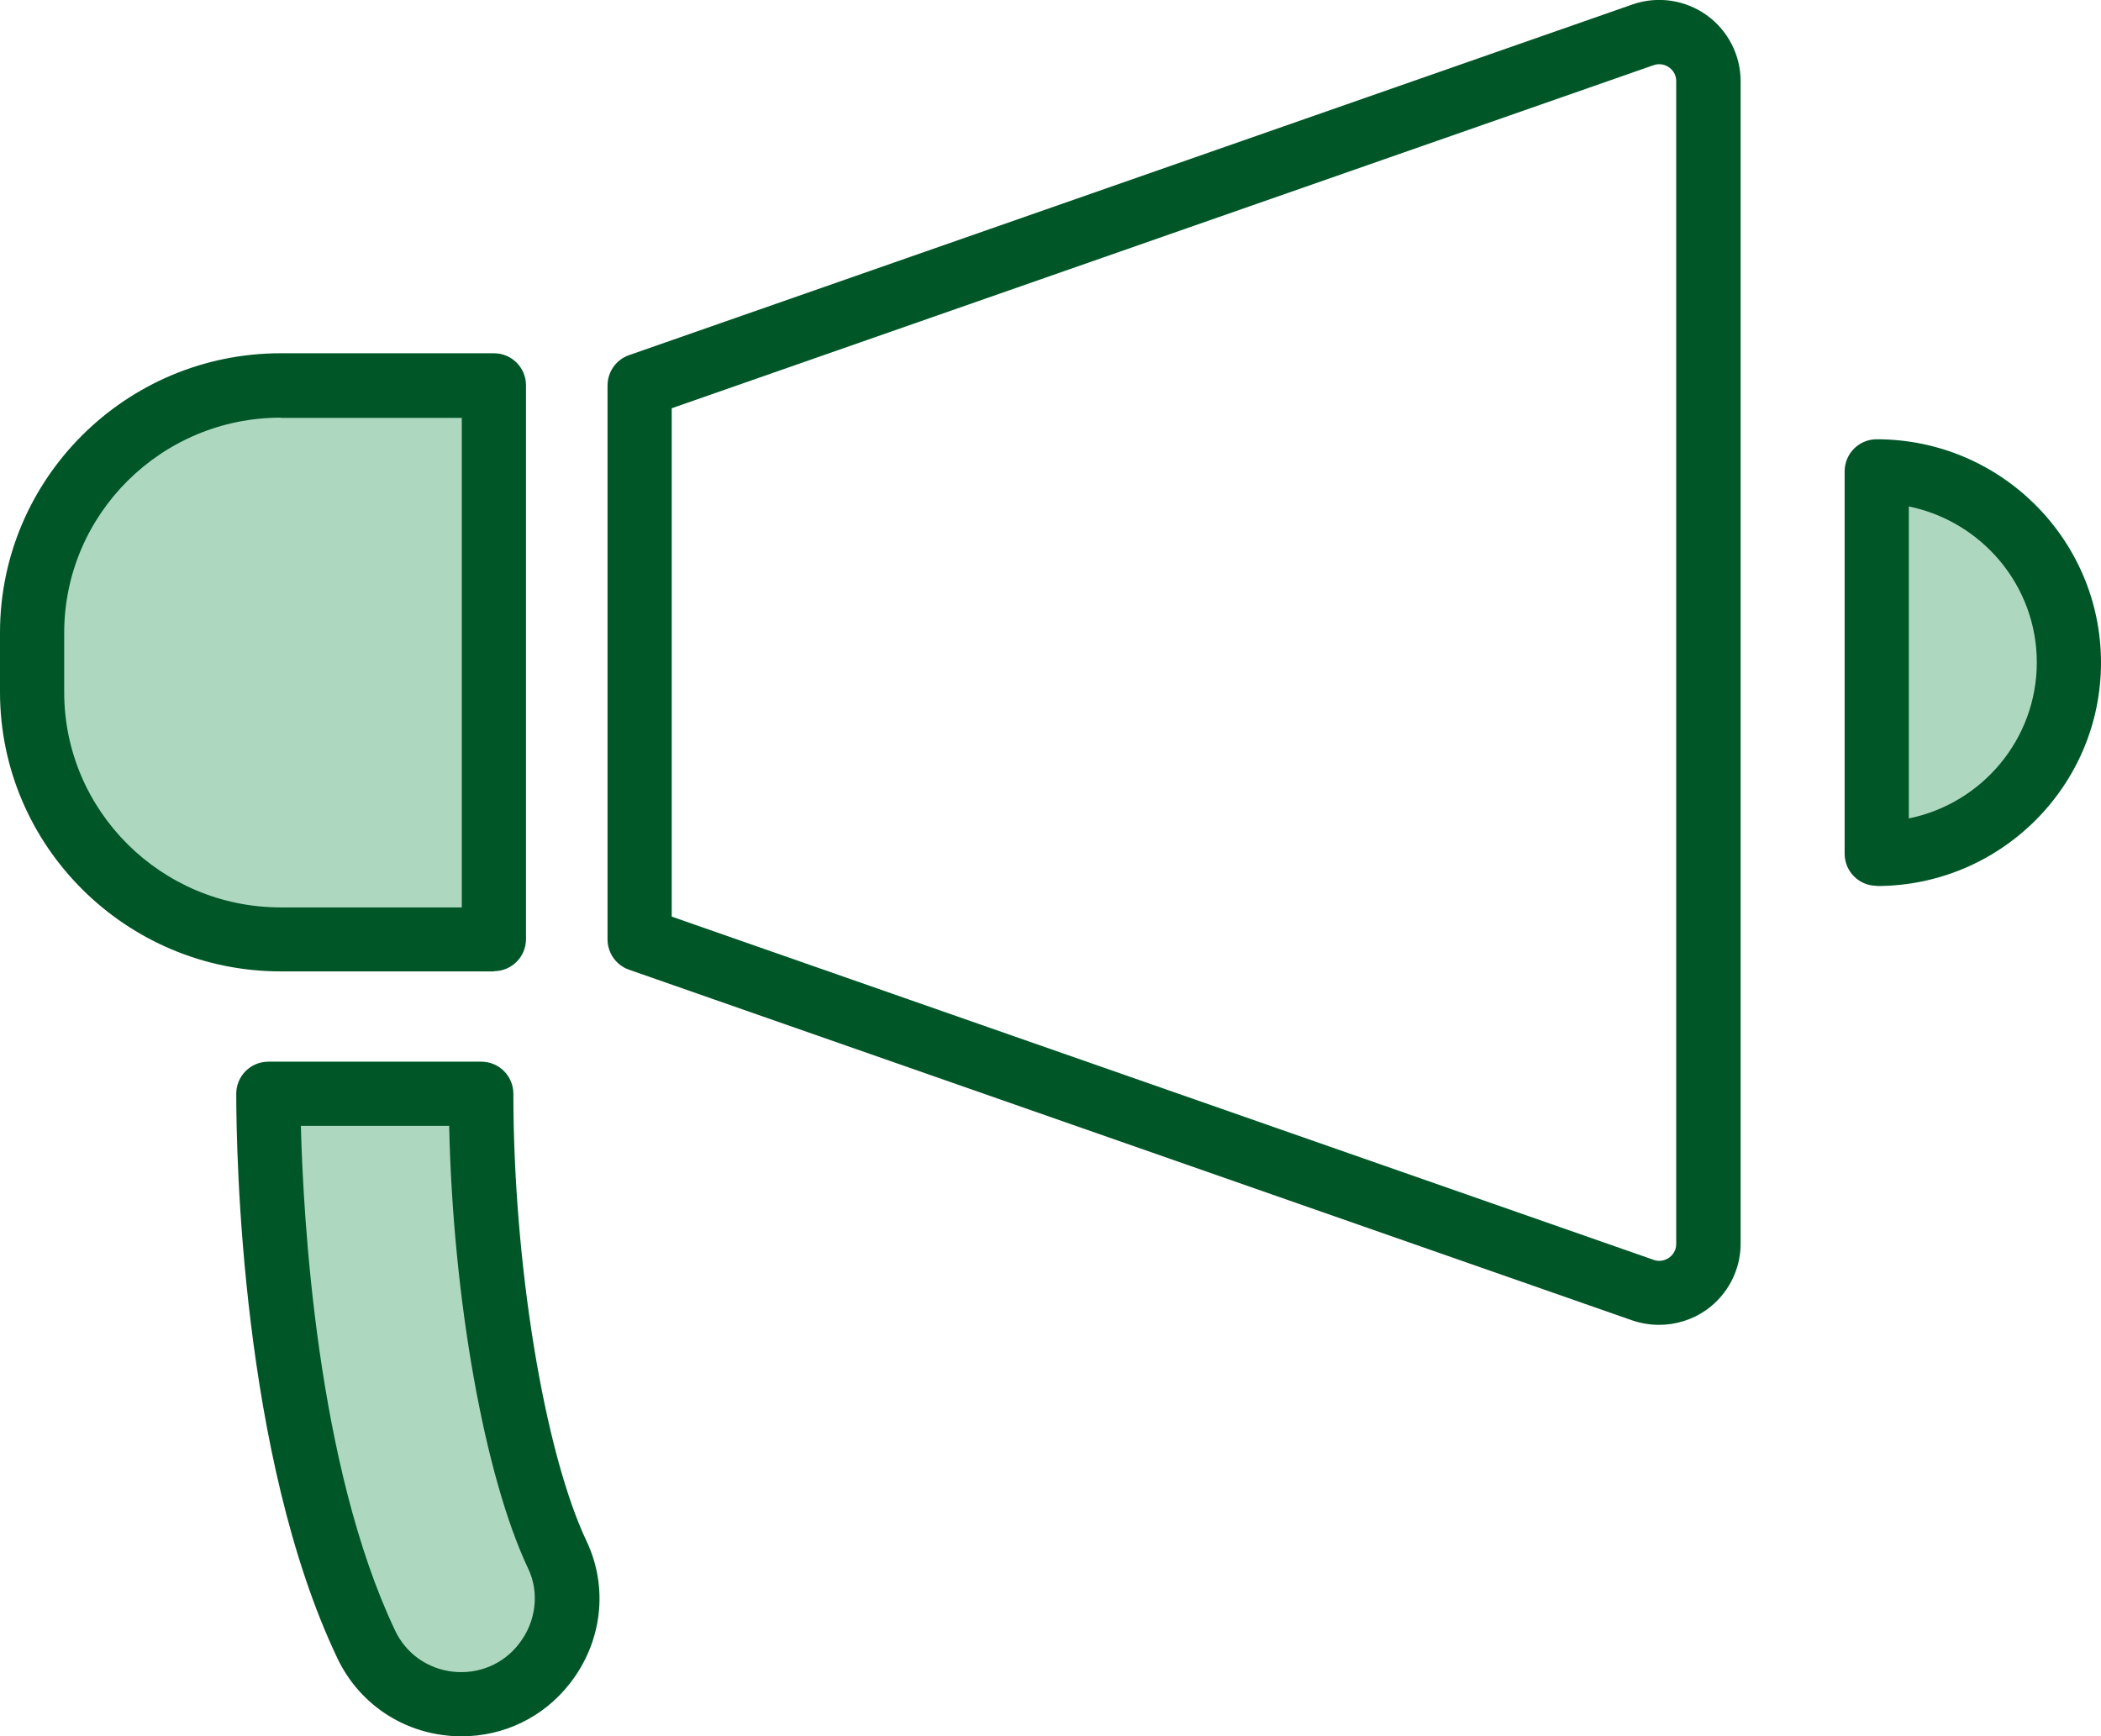
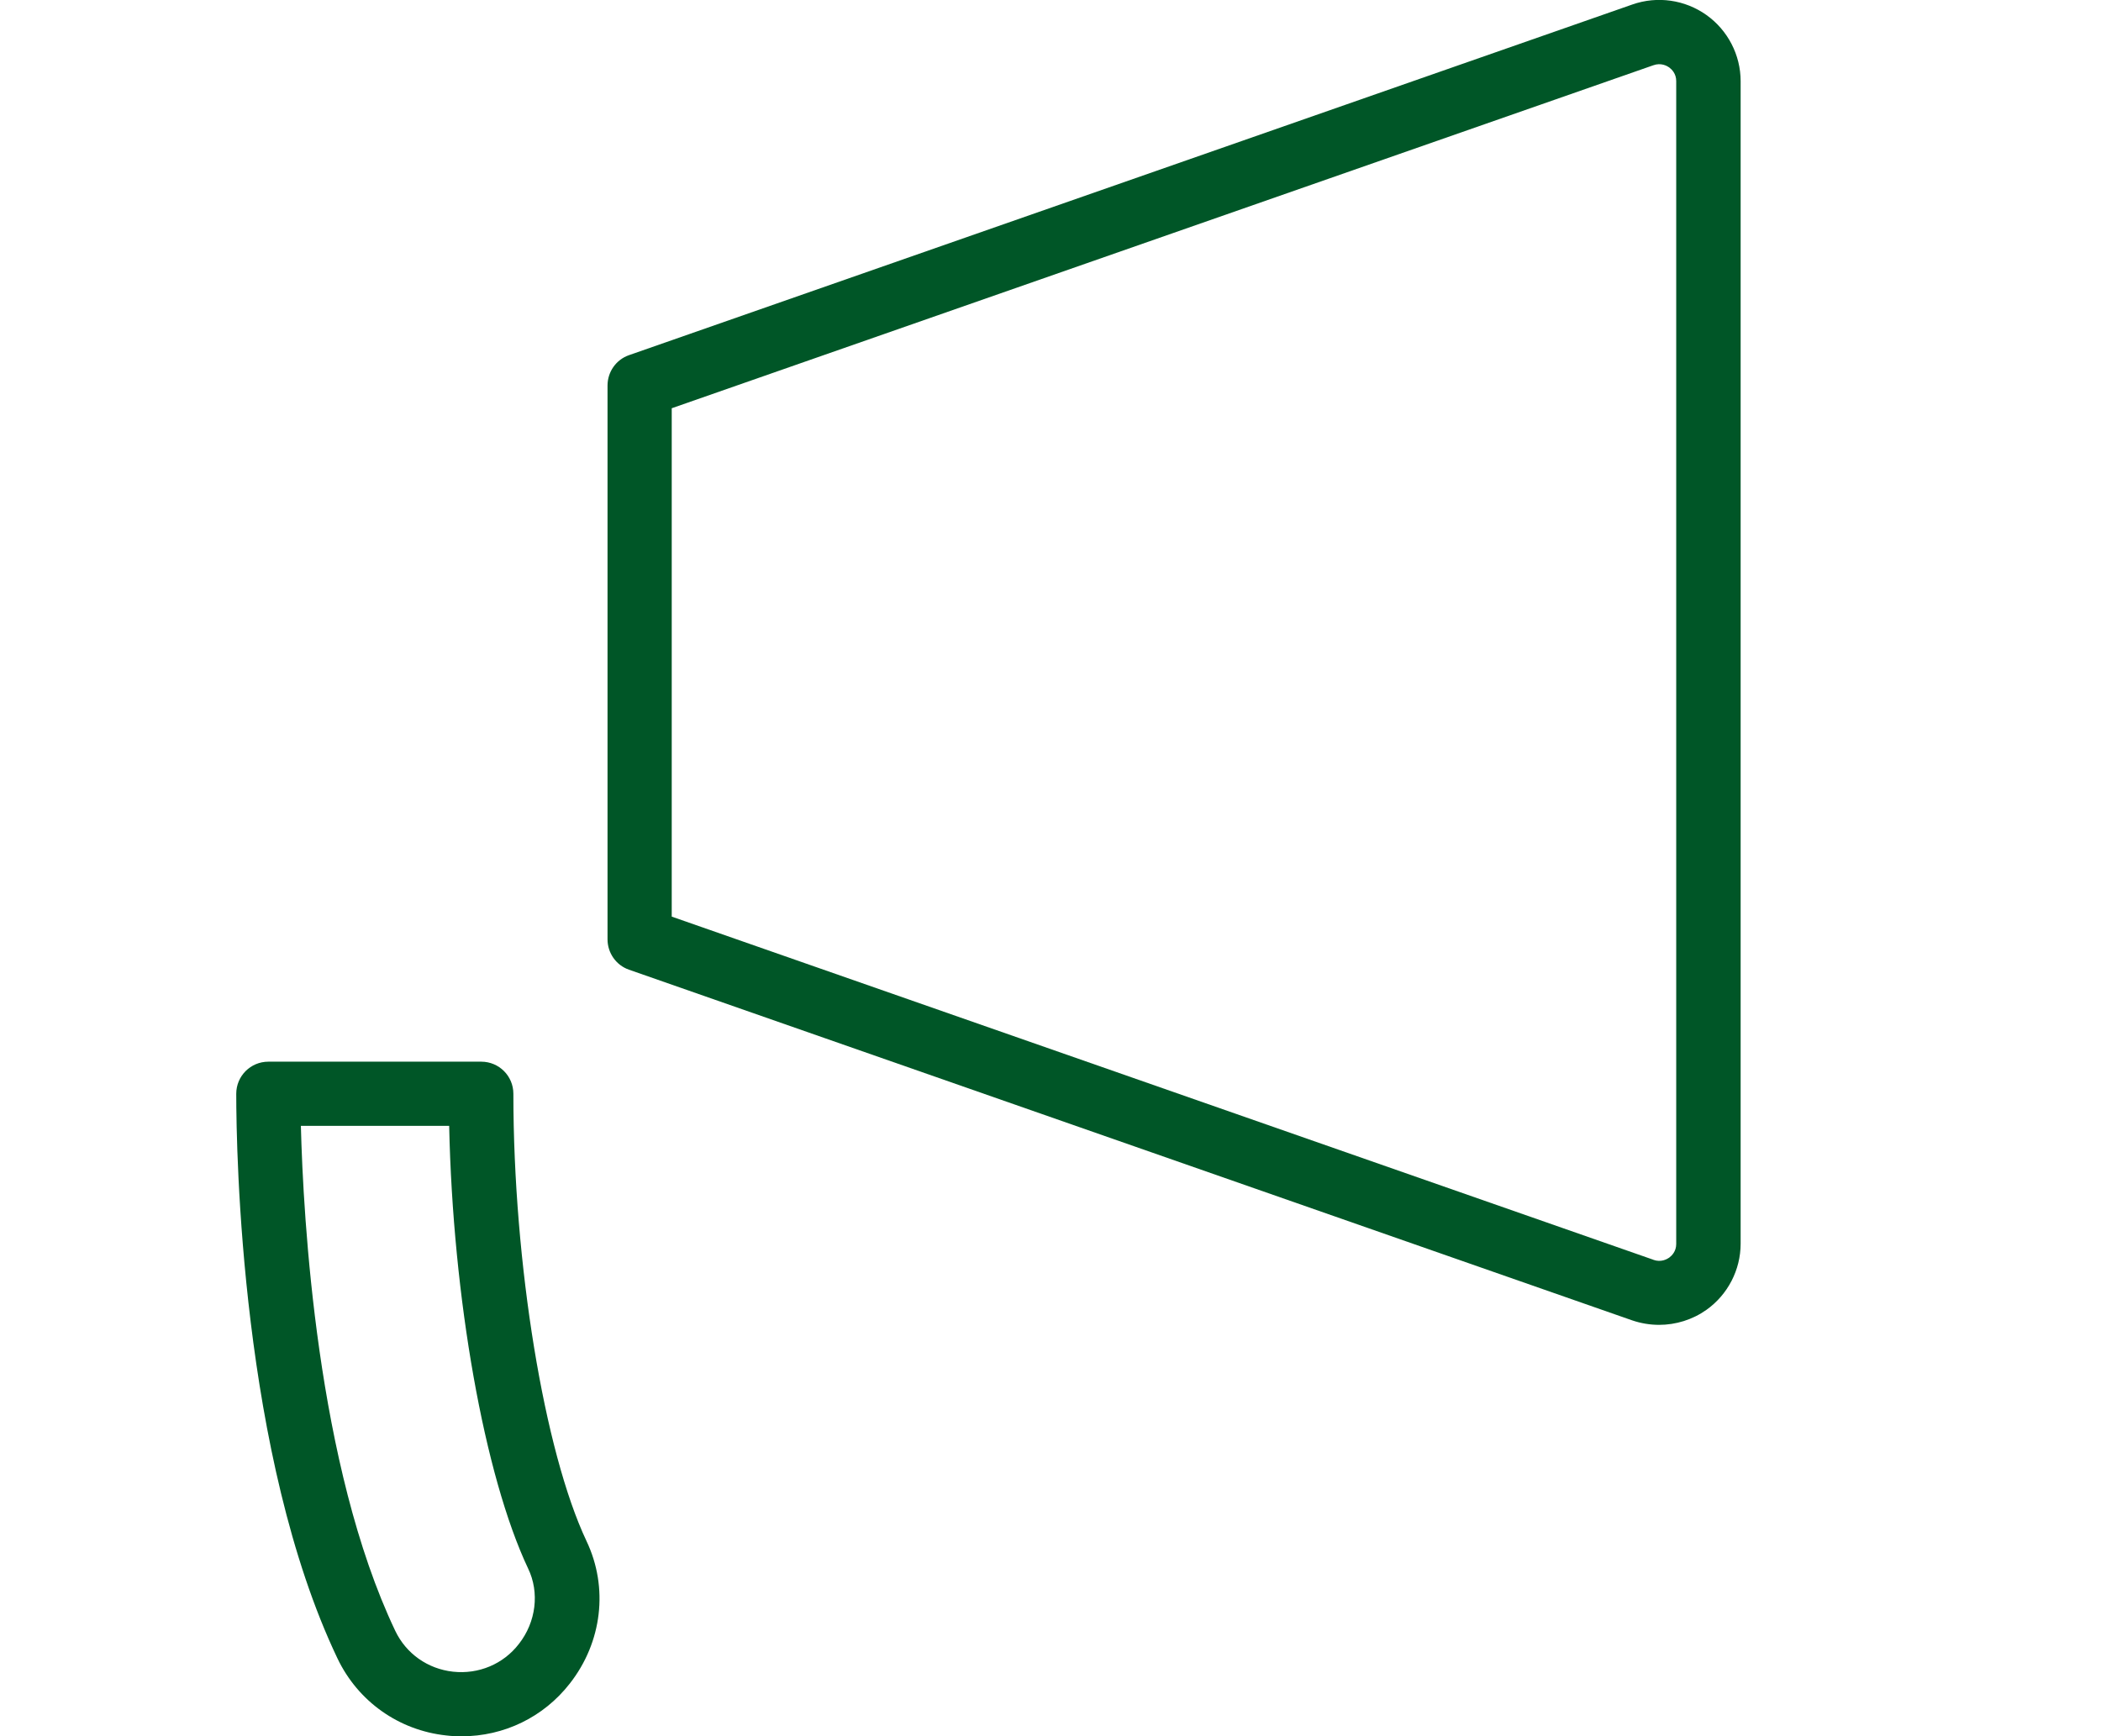
<svg xmlns="http://www.w3.org/2000/svg" id="_レイヤー_1" viewBox="0 0 98.18 81.15">
  <defs>
    <style>.cls-1{fill:#005627;}.cls-2{fill:#add8bf;}</style>
  </defs>
  <g>
-     <path class="cls-2" d="m23.08,43.9h-9.96c-6.41,0-11.62-5.17-11.62-11.56v-2.77c0-6.38,5.2-11.56,11.62-11.56h9.96v25.88Z" />
-     <path class="cls-1" d="m23.08,45.4h-9.96c-7.23,0-13.12-5.86-13.12-13.06v-2.77c0-7.2,5.88-13.06,13.12-13.06h9.96c.83,0,1.5.67,1.5,1.5v25.88c0,.83-.67,1.5-1.5,1.5Zm-9.96-25.88c-5.58,0-10.12,4.51-10.12,10.06v2.77c0,5.55,4.54,10.06,10.12,10.06h8.46v-22.88h-8.46Z" />
-   </g>
+     </g>
  <path class="cls-1" d="m77.53,61.92c-.42,0-.85-.07-1.26-.21h0l-46.88-16.39c-.6-.21-1-.78-1-1.42v-25.88c0-.64.4-1.21,1-1.42L76.28.21c1.17-.41,2.46-.22,3.46.49,1,.71,1.6,1.87,1.6,3.09v54.34c0,1.22-.6,2.38-1.6,3.09-.65.46-1.43.7-2.21.7Zm-.27-3.04c.36.13.64-.03.74-.1.12-.09.33-.29.33-.64V3.79c0-.35-.21-.55-.33-.64-.1-.07-.38-.23-.74-.1L31.39,19.08v23.76l45.88,16.04Z" />
  <g>
-     <path class="cls-2" d="m17.13,76.86c-4.42-9.28-4.58-23.74-4.58-25.74h9.95c0,8.45,1.54,17.27,3.56,21.55.79,1.67.53,3.64-.61,5.09h0c-2.25,2.87-6.76,2.4-8.32-.89Z" />
    <path class="cls-1" d="m21.57,81.15c-.24,0-.48-.01-.72-.04-2.22-.24-4.12-1.59-5.08-3.6h0c-4.5-9.44-4.73-23.64-4.73-26.39,0-.83.67-1.5,1.5-1.5h9.95c.83,0,1.5.67,1.5,1.5,0,7.92,1.44,16.72,3.42,20.91,1.03,2.17.73,4.72-.78,6.65-1.23,1.58-3.08,2.47-5.06,2.47Zm-7.51-28.53c.11,4.27.74,15.89,4.41,23.6h0c.51,1.07,1.52,1.78,2.7,1.91,1.19.13,2.35-.35,3.08-1.3.8-1.02.97-2.4.43-3.52-2.05-4.34-3.52-12.68-3.69-20.69h-6.94Z" />
  </g>
  <g>
-     <path class="cls-2" d="m87.7,22.02v17.87c4.96,0,8.98-4,8.98-8.94s-4.02-8.94-8.98-8.94Z" />
-     <path class="cls-1" d="m87.7,41.4c-.83,0-1.5-.67-1.5-1.5v-17.87c0-.83.67-1.5,1.5-1.5,5.78,0,10.48,4.68,10.48,10.44s-4.7,10.44-10.48,10.44Zm1.5-17.72v14.57c3.41-.69,5.98-3.7,5.98-7.29s-2.57-6.59-5.98-7.29Z" />
-   </g>
+     </g>
</svg>